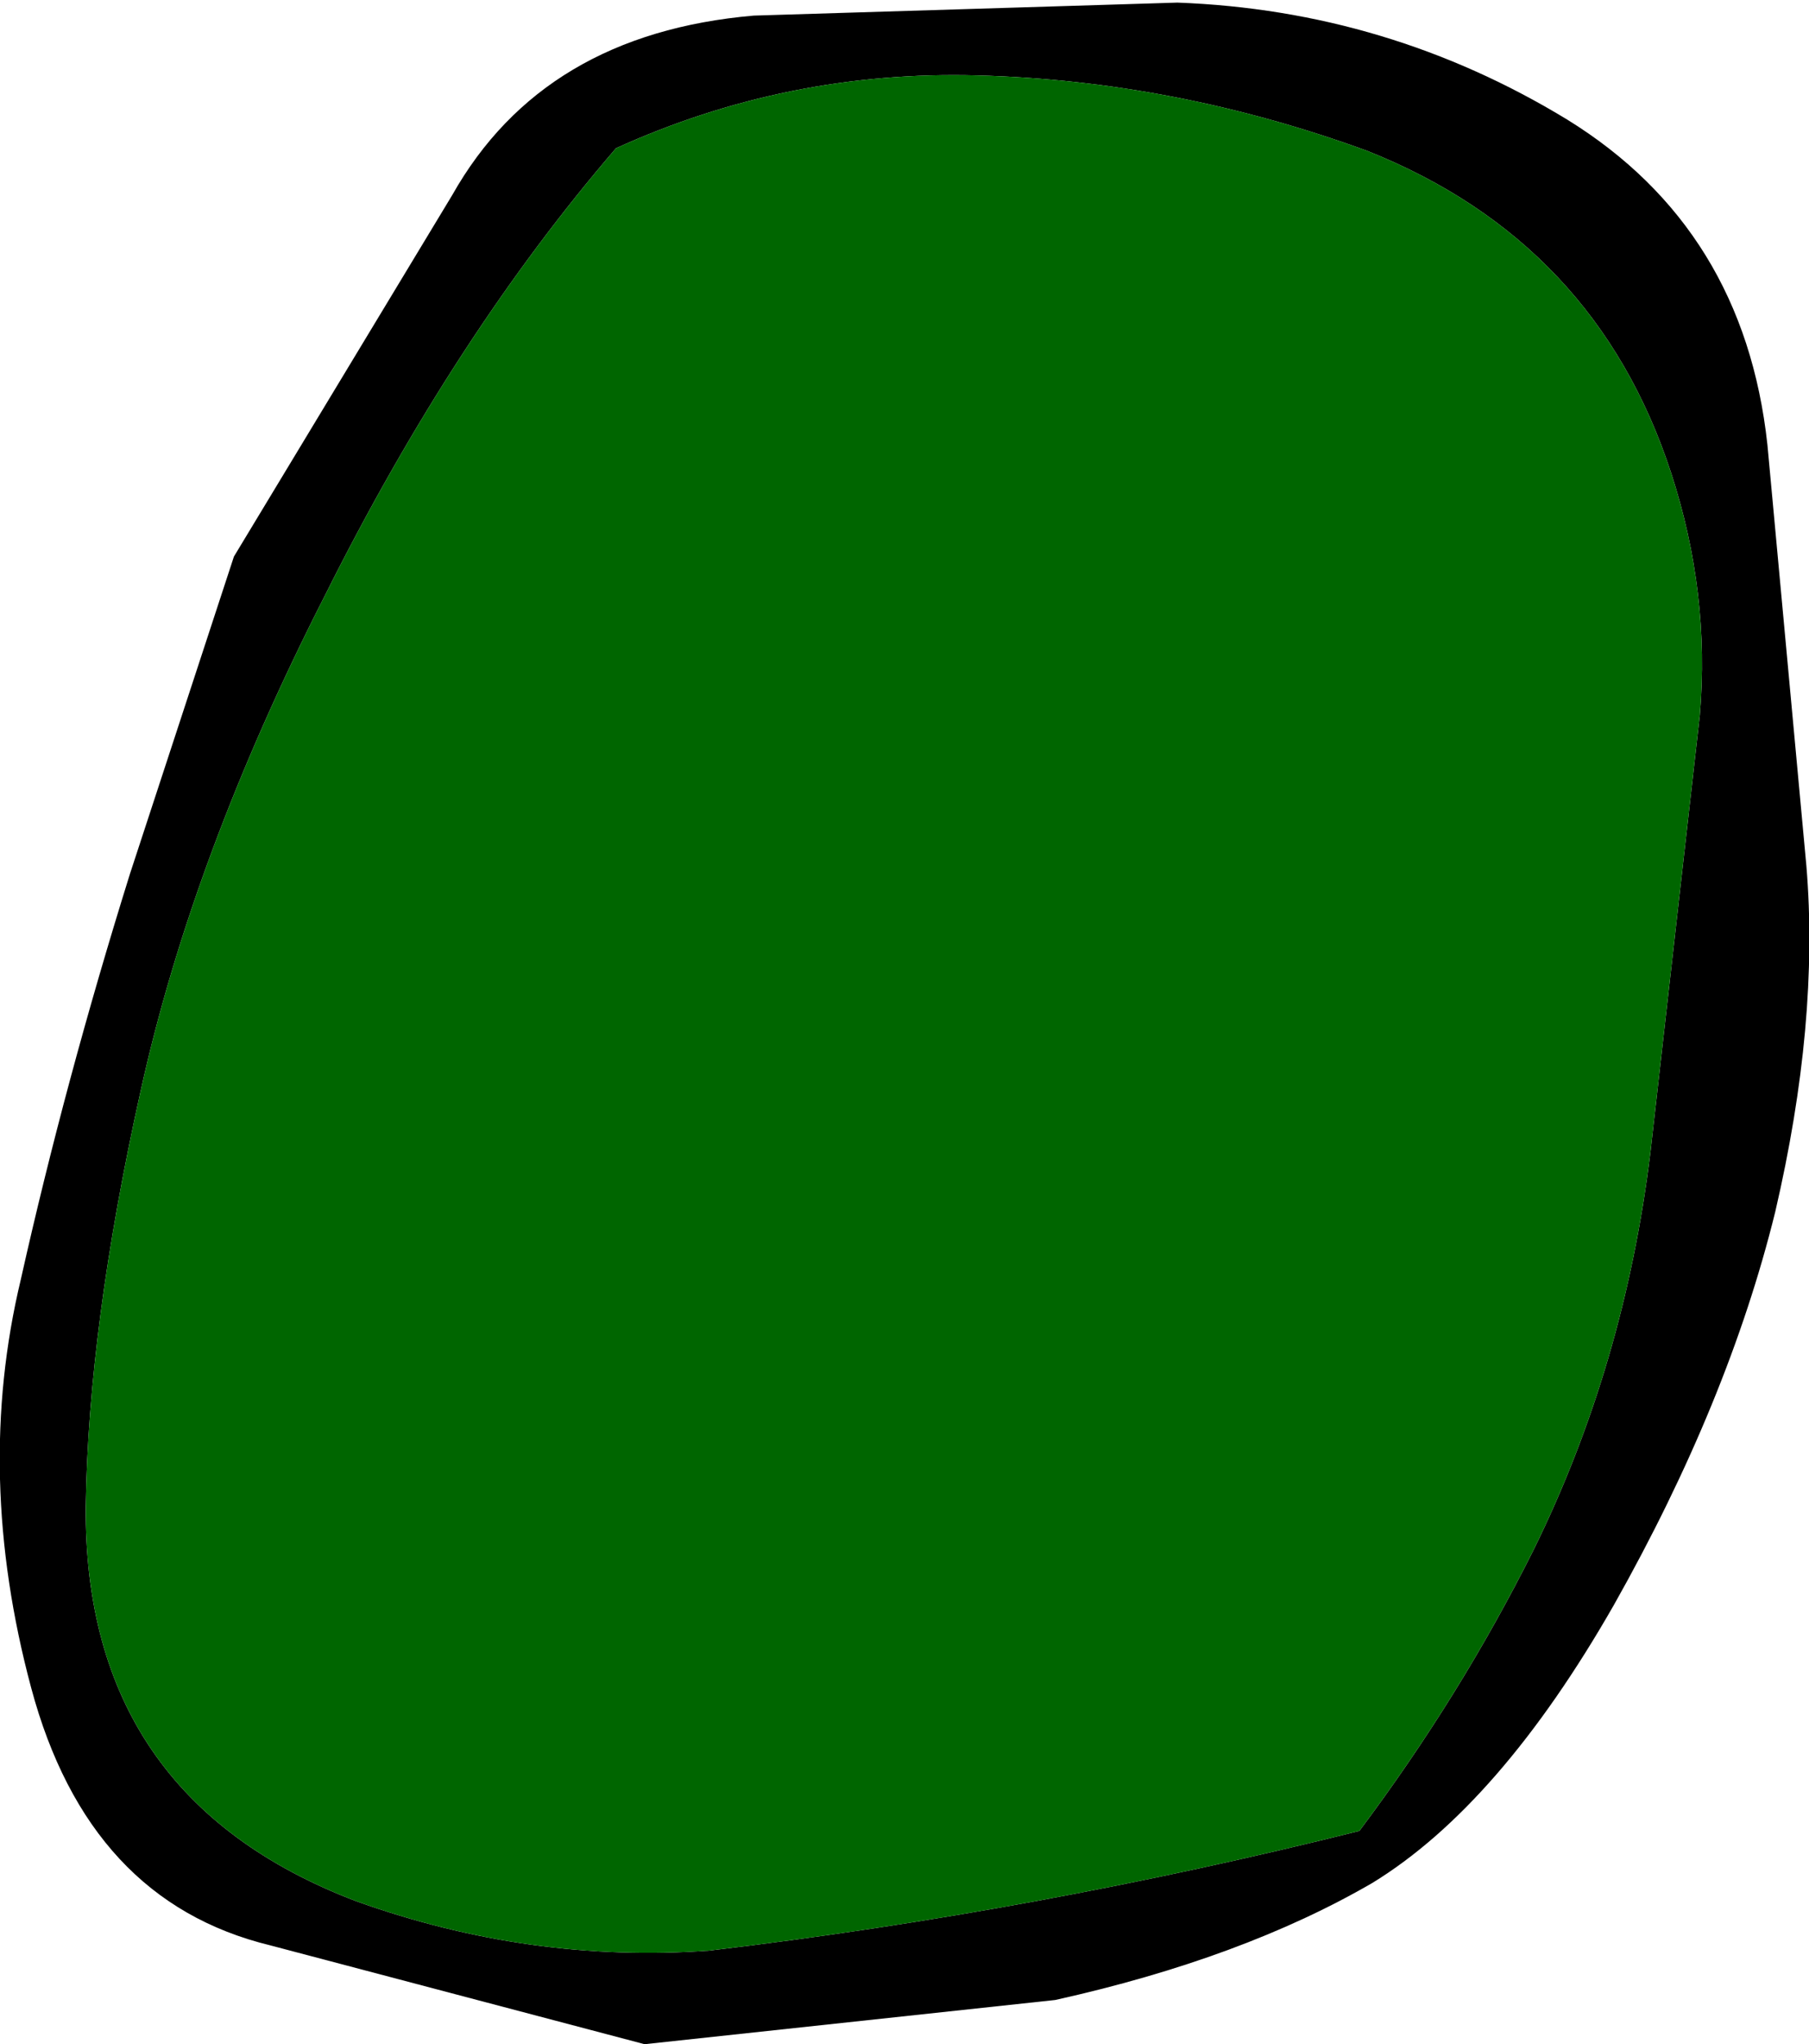
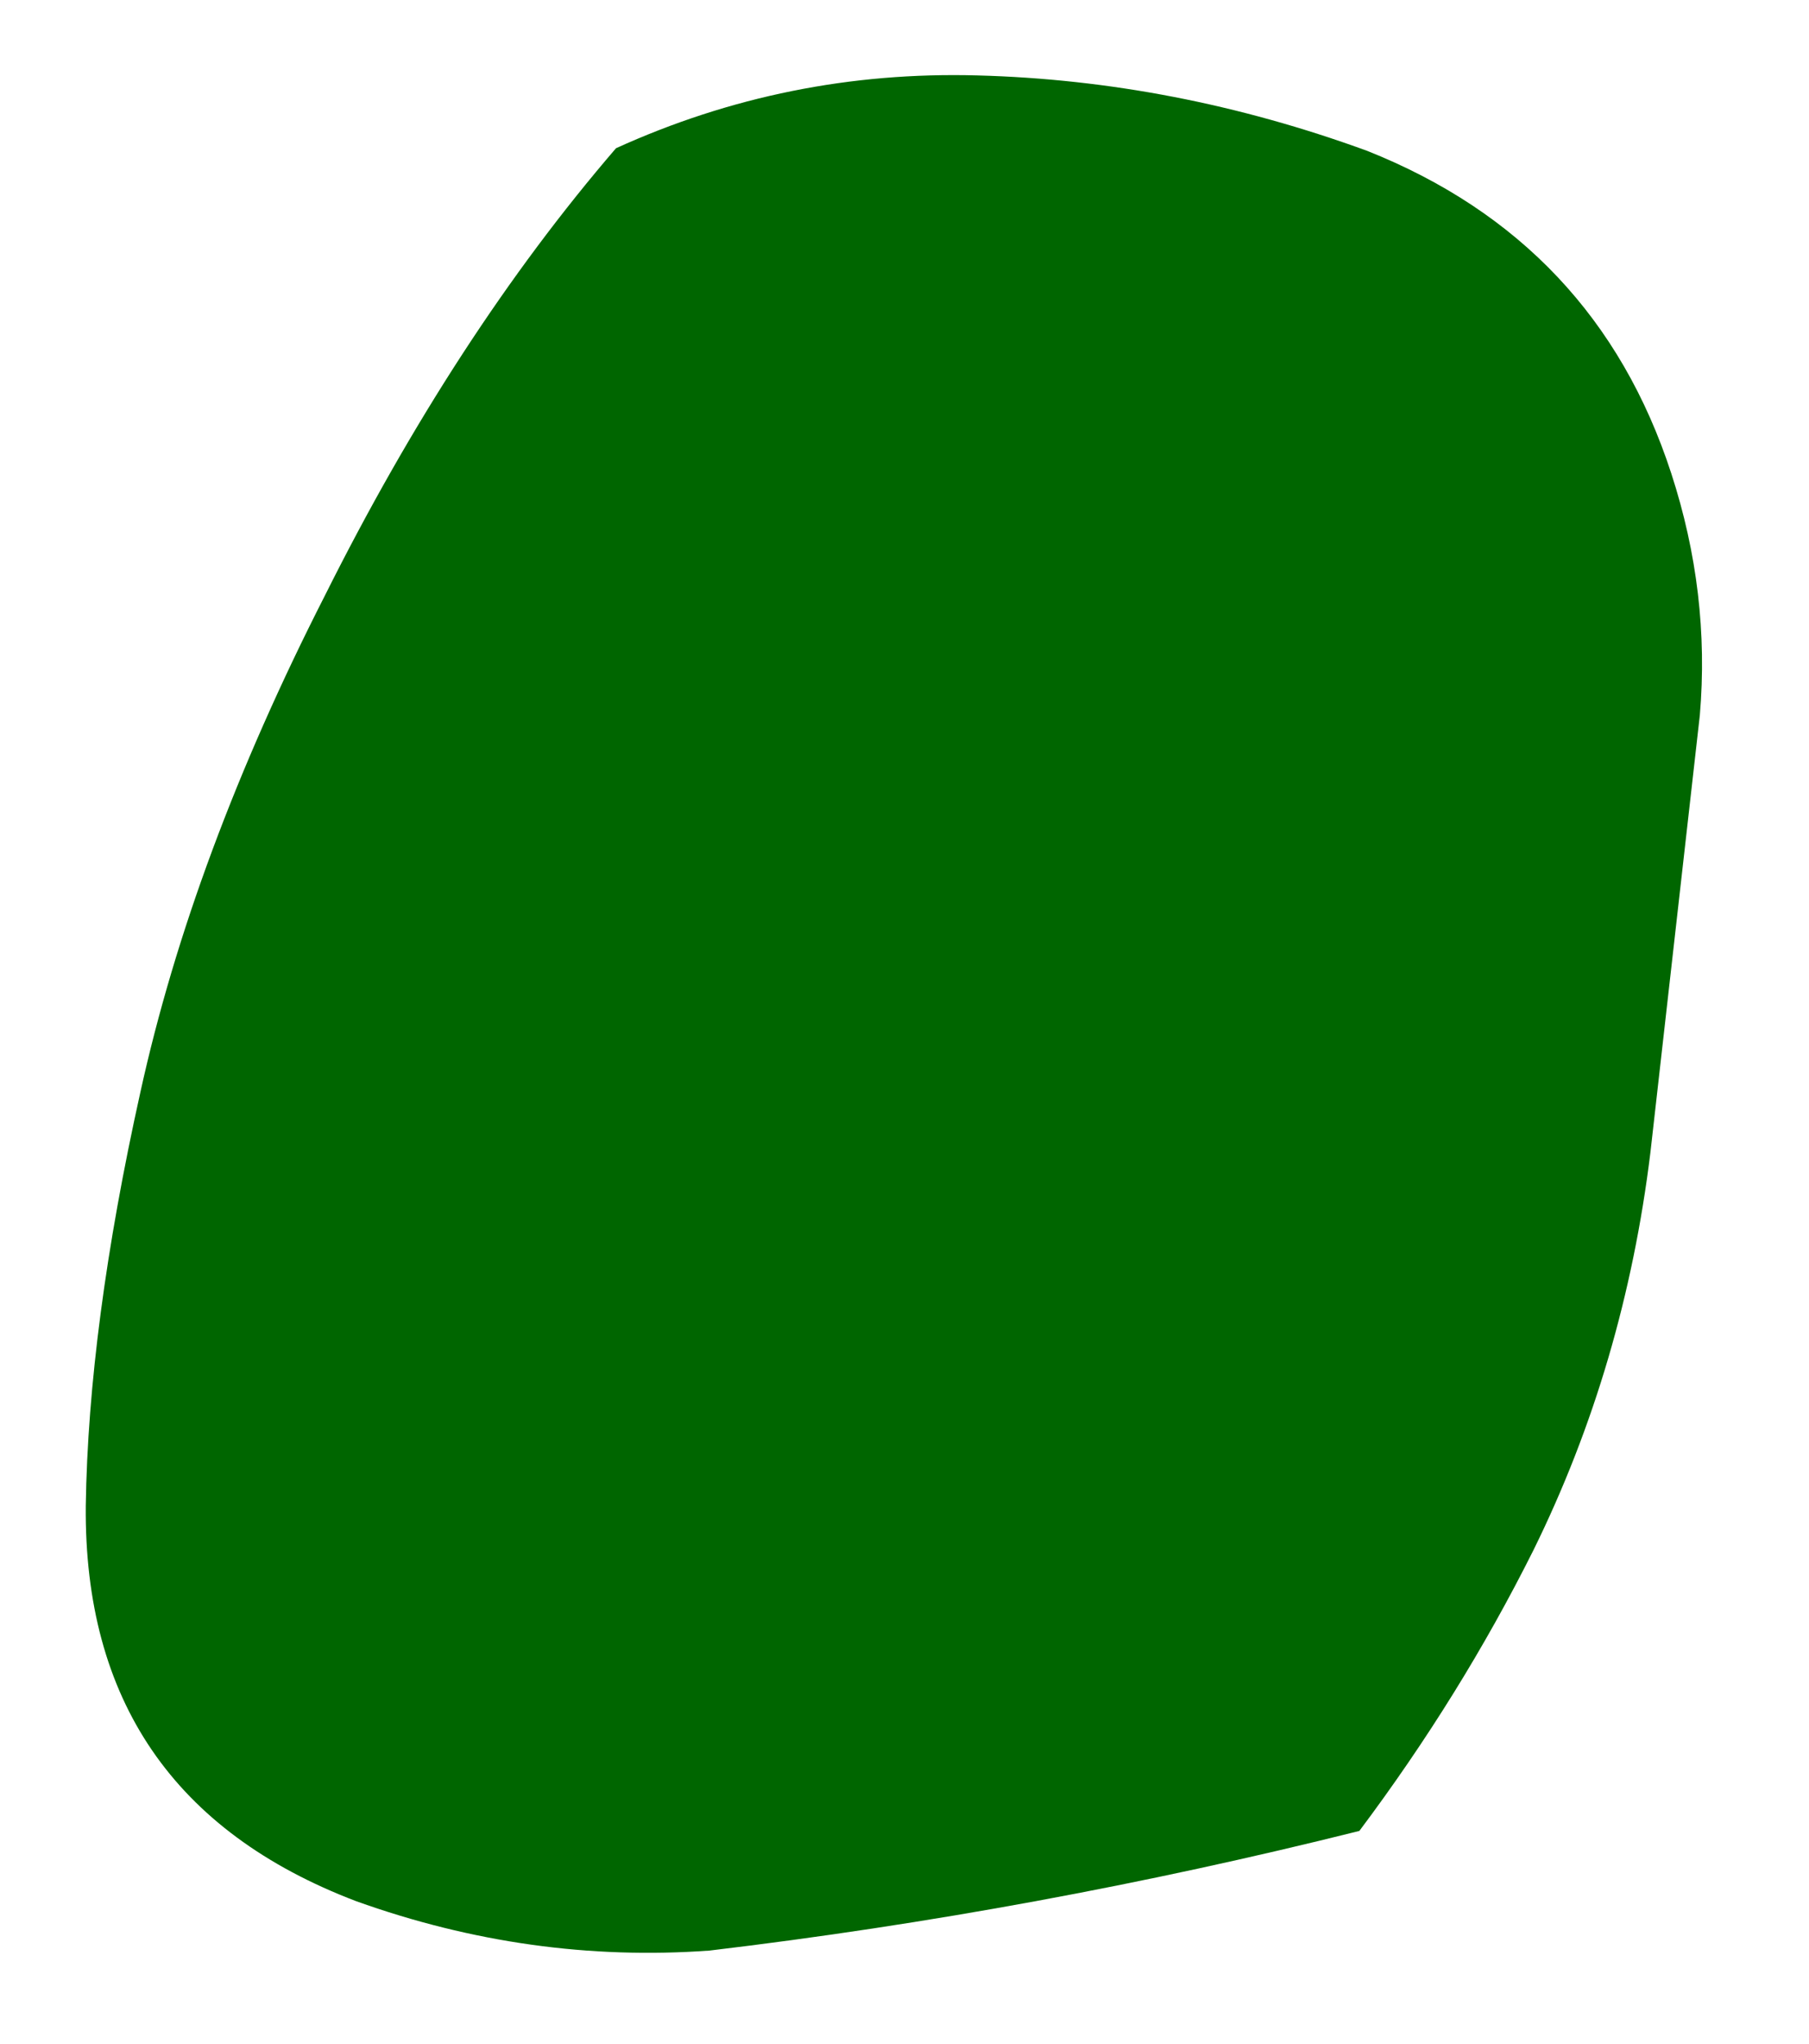
<svg xmlns="http://www.w3.org/2000/svg" height="39.3px" width="34.8px">
  <g transform="matrix(1.0, 0.0, 0.0, 1.0, 17.4, 19.65)">
-     <path d="M-12.9 -8.95 L-8.7 -15.9 Q-6.95 -19.0 -2.9 -19.35 L5.25 -19.6 Q9.3 -19.45 12.75 -17.35 16.15 -15.25 16.6 -11.1 L17.35 -3.0 Q17.6 0.0 16.75 3.65 15.85 7.3 13.65 11.2 11.45 15.05 9.0 16.55 6.5 18.0 2.9 18.8 L-5.0 19.65 -12.2 17.75 Q-15.7 16.9 -16.8 12.8 -17.9 8.7 -17.0 4.95 -16.15 1.15 -14.9 -2.85 L-12.9 -8.95 M1.4 -18.2 Q-2.25 -18.3 -5.55 -16.8 -8.65 -13.2 -11.15 -8.2 -13.7 -3.2 -14.7 1.35 -15.7 5.85 -15.75 9.3 -15.8 14.9 -10.55 16.9 -7.2 18.1 -3.75 17.85 2.55 17.1 8.75 15.55 10.7 12.95 12.1 10.15 13.85 6.6 14.35 2.5 L15.3 -5.9 Q15.5 -8.25 14.75 -10.55 13.3 -15.0 8.9 -16.75 5.2 -18.1 1.4 -18.2" fill="#000000" fill-rule="evenodd" stroke="none" />
    <path d="M1.4 -18.2 Q5.2 -18.1 8.9 -16.75 13.3 -15.0 14.75 -10.55 15.5 -8.25 15.3 -5.9 L14.35 2.5 Q13.85 6.6 12.1 10.15 10.7 12.95 8.75 15.55 2.55 17.1 -3.75 17.85 -7.2 18.1 -10.55 16.9 -15.8 14.9 -15.75 9.3 -15.7 5.85 -14.7 1.35 -13.7 -3.2 -11.15 -8.2 -8.65 -13.2 -5.55 -16.8 -2.25 -18.3 1.4 -18.2" fill="#006600" fill-rule="evenodd" stroke="none" />
  </g>
</svg>